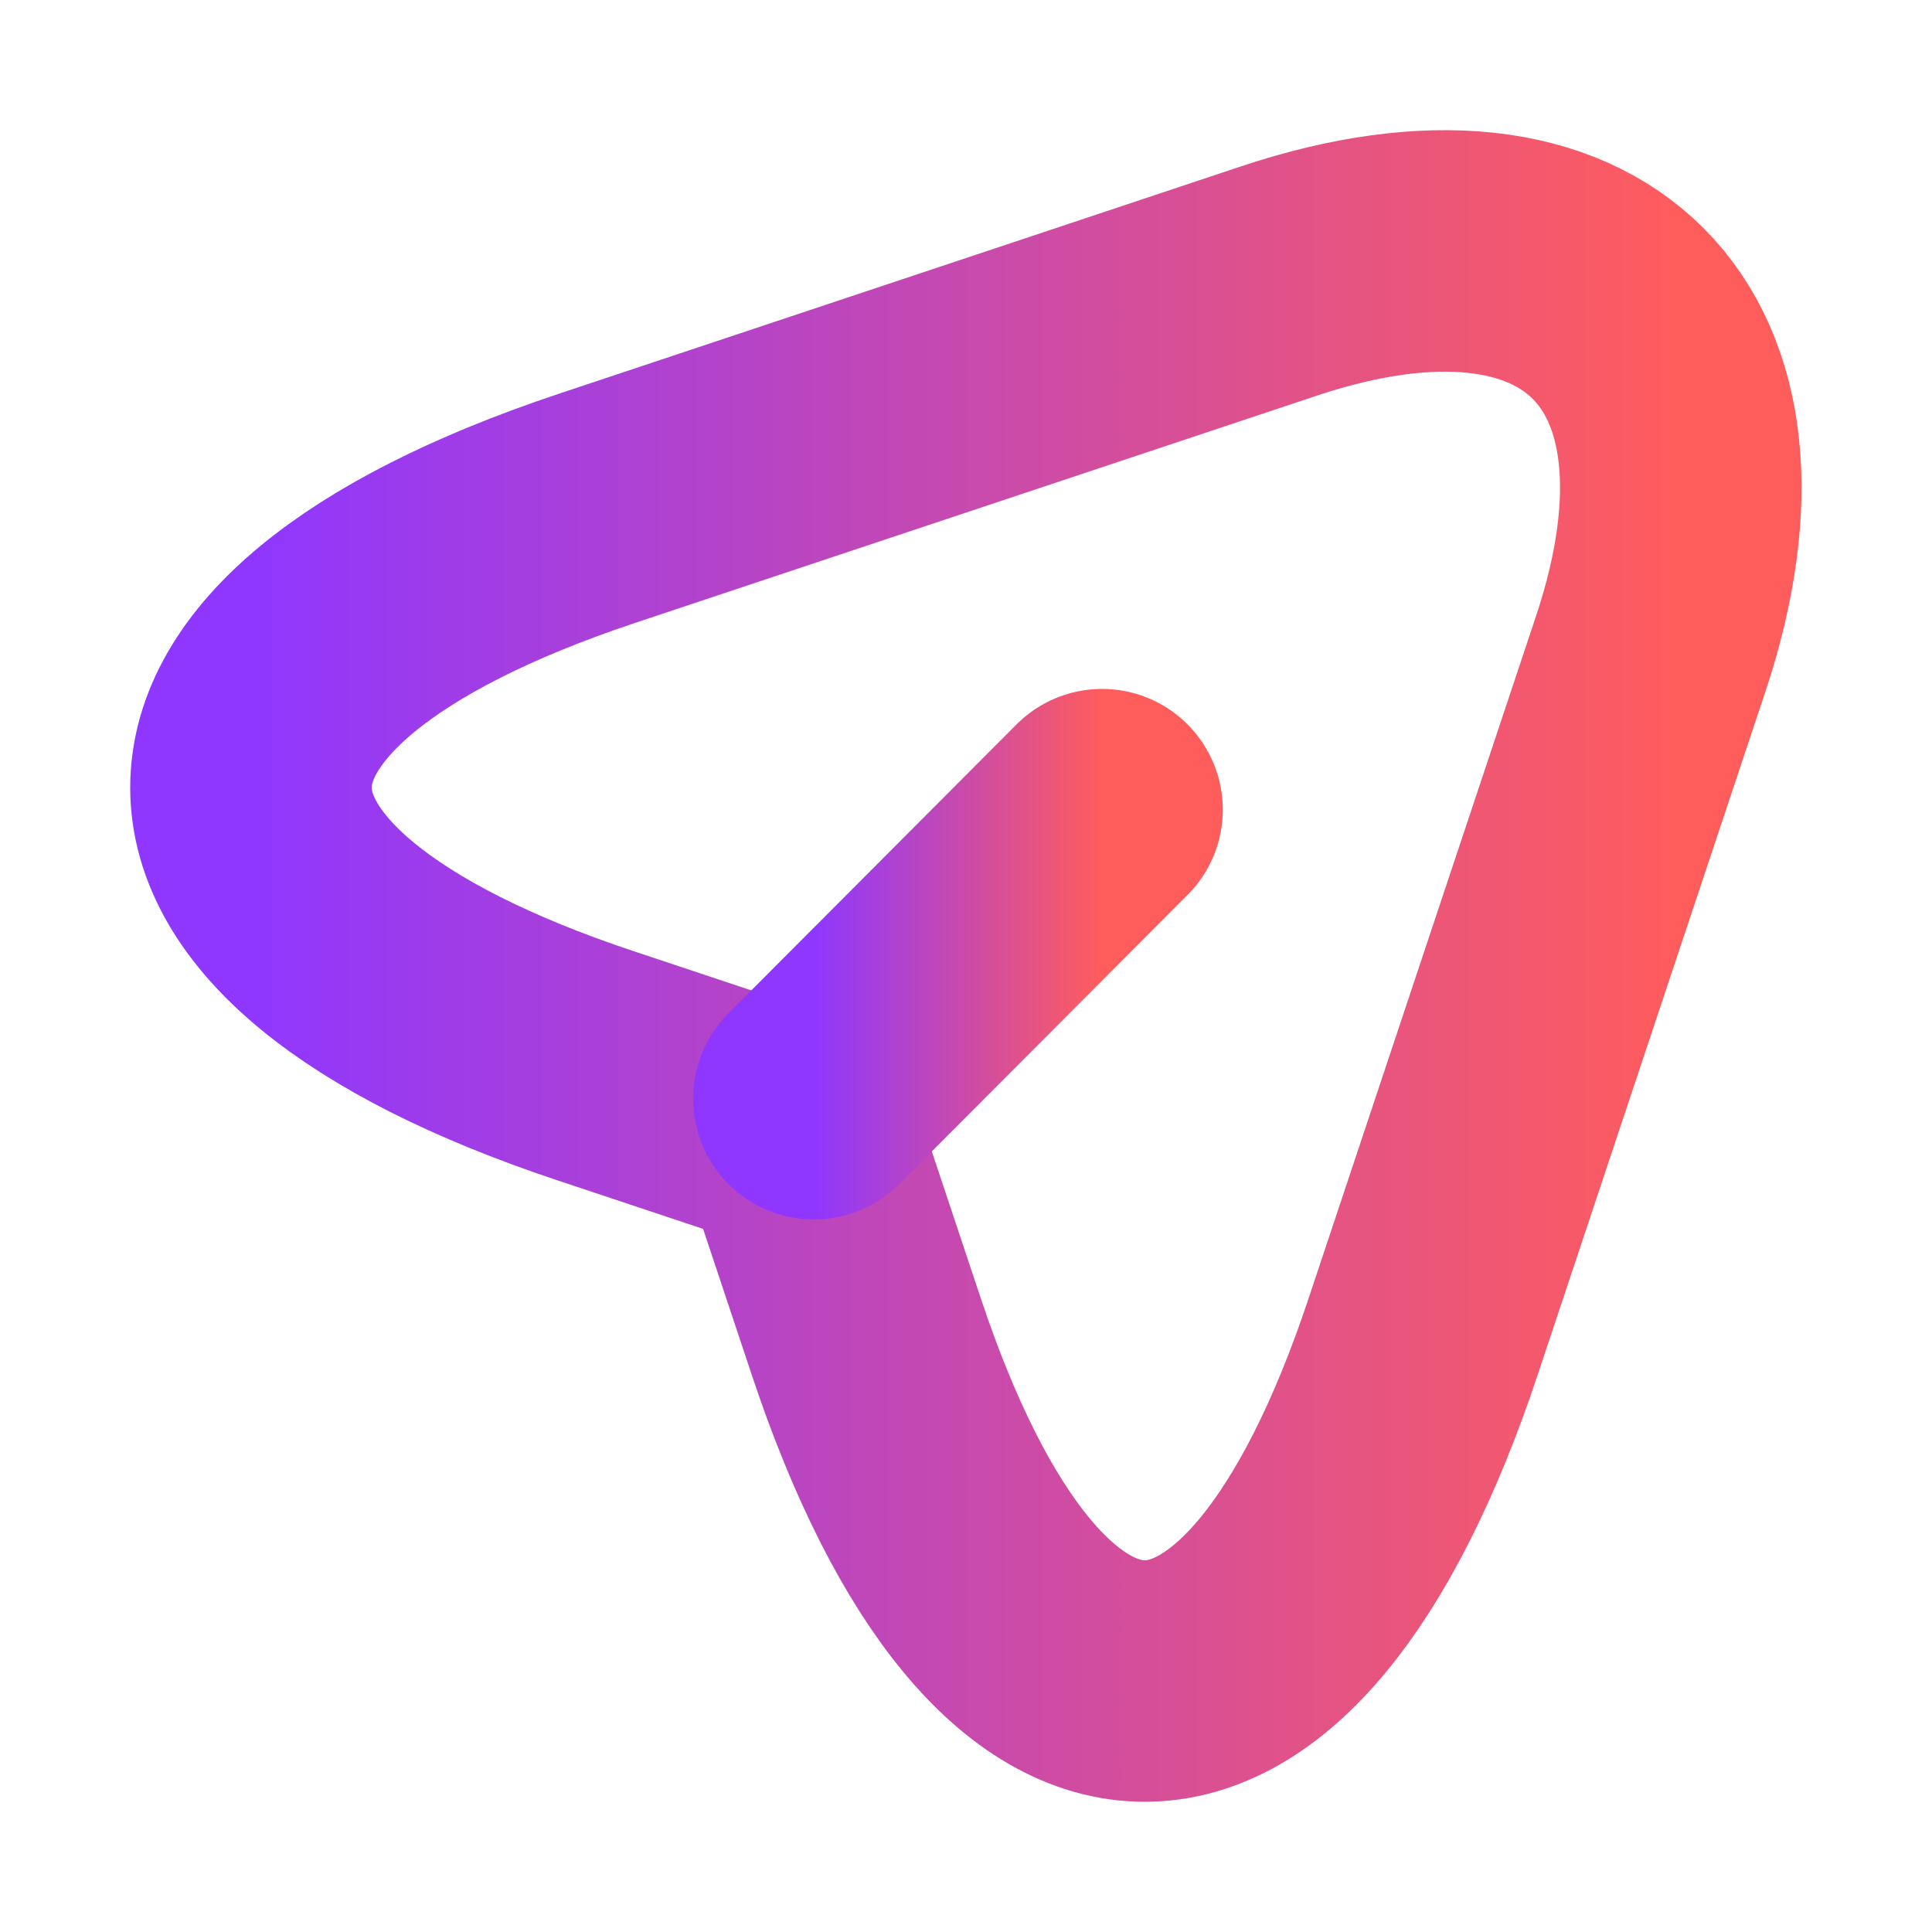
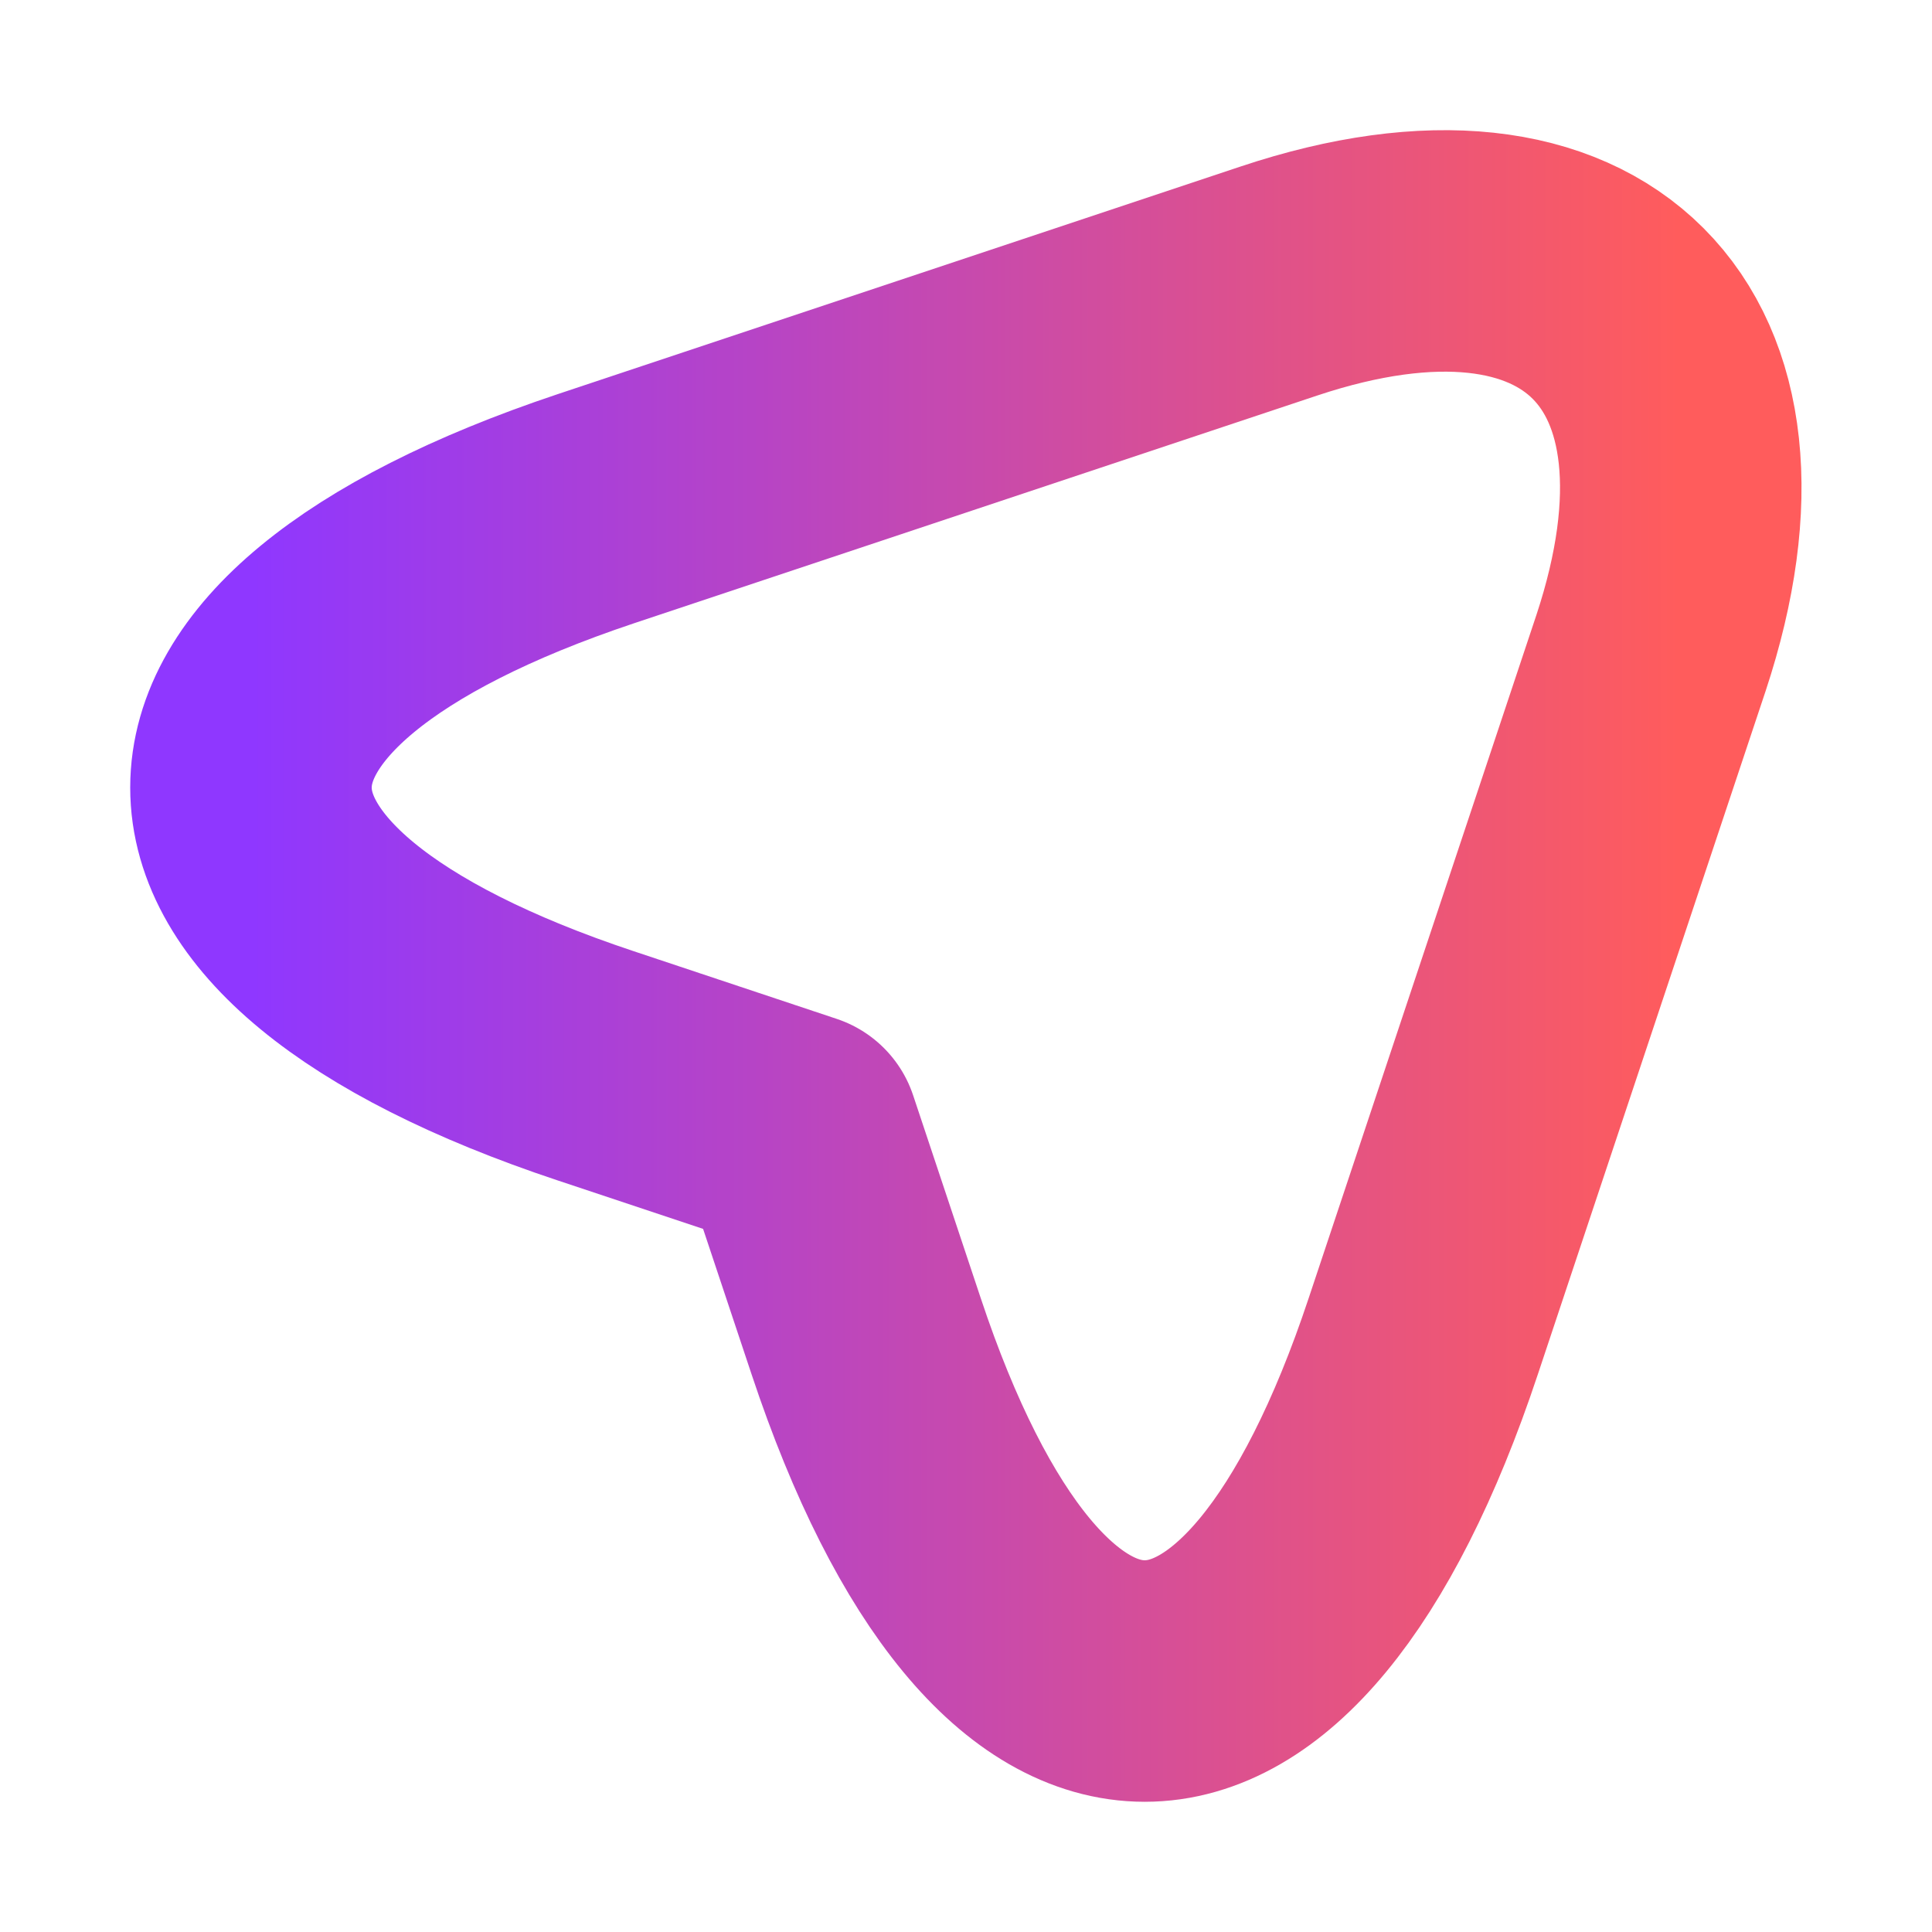
<svg xmlns="http://www.w3.org/2000/svg" width="12" height="12" viewBox="0 0 12 12" fill="none">
  <g id="vuesax/linear/send-2">
    <g id="send-2">
      <path id="Vector" d="M3.7 3.16L7.945 1.745C9.85 1.11 10.885 2.15 10.255 4.055L8.84 8.3C7.89 11.155 6.33 11.155 5.38 8.3L4.96 7.04L3.7 6.62C0.845 5.67 0.845 4.115 3.7 3.16Z" stroke="url(#paint0_linear_5849_2987)" stroke-width="1.5" stroke-linecap="round" stroke-linejoin="round" />
-       <path id="Vector_2" d="M5.055 6.824L6.845 5.029" stroke="url(#paint1_linear_5849_2987)" stroke-width="1.5" stroke-linecap="round" stroke-linejoin="round" />
    </g>
  </g>
  <defs>
    <linearGradient id="paint0_linear_5849_2987" x1="10.439" y1="7.513" x2="1.559" y2="7.513" gradientUnits="userSpaceOnUse">
      <stop stop-color="#FF5C5C" />
      <stop offset="1" stop-color="#8F37FF" />
    </linearGradient>
    <linearGradient id="paint1_linear_5849_2987" x1="6.845" y1="6.233" x2="5.055" y2="6.233" gradientUnits="userSpaceOnUse">
      <stop stop-color="#FF5C5C" />
      <stop offset="1" stop-color="#8F37FF" />
    </linearGradient>
  </defs>
</svg>